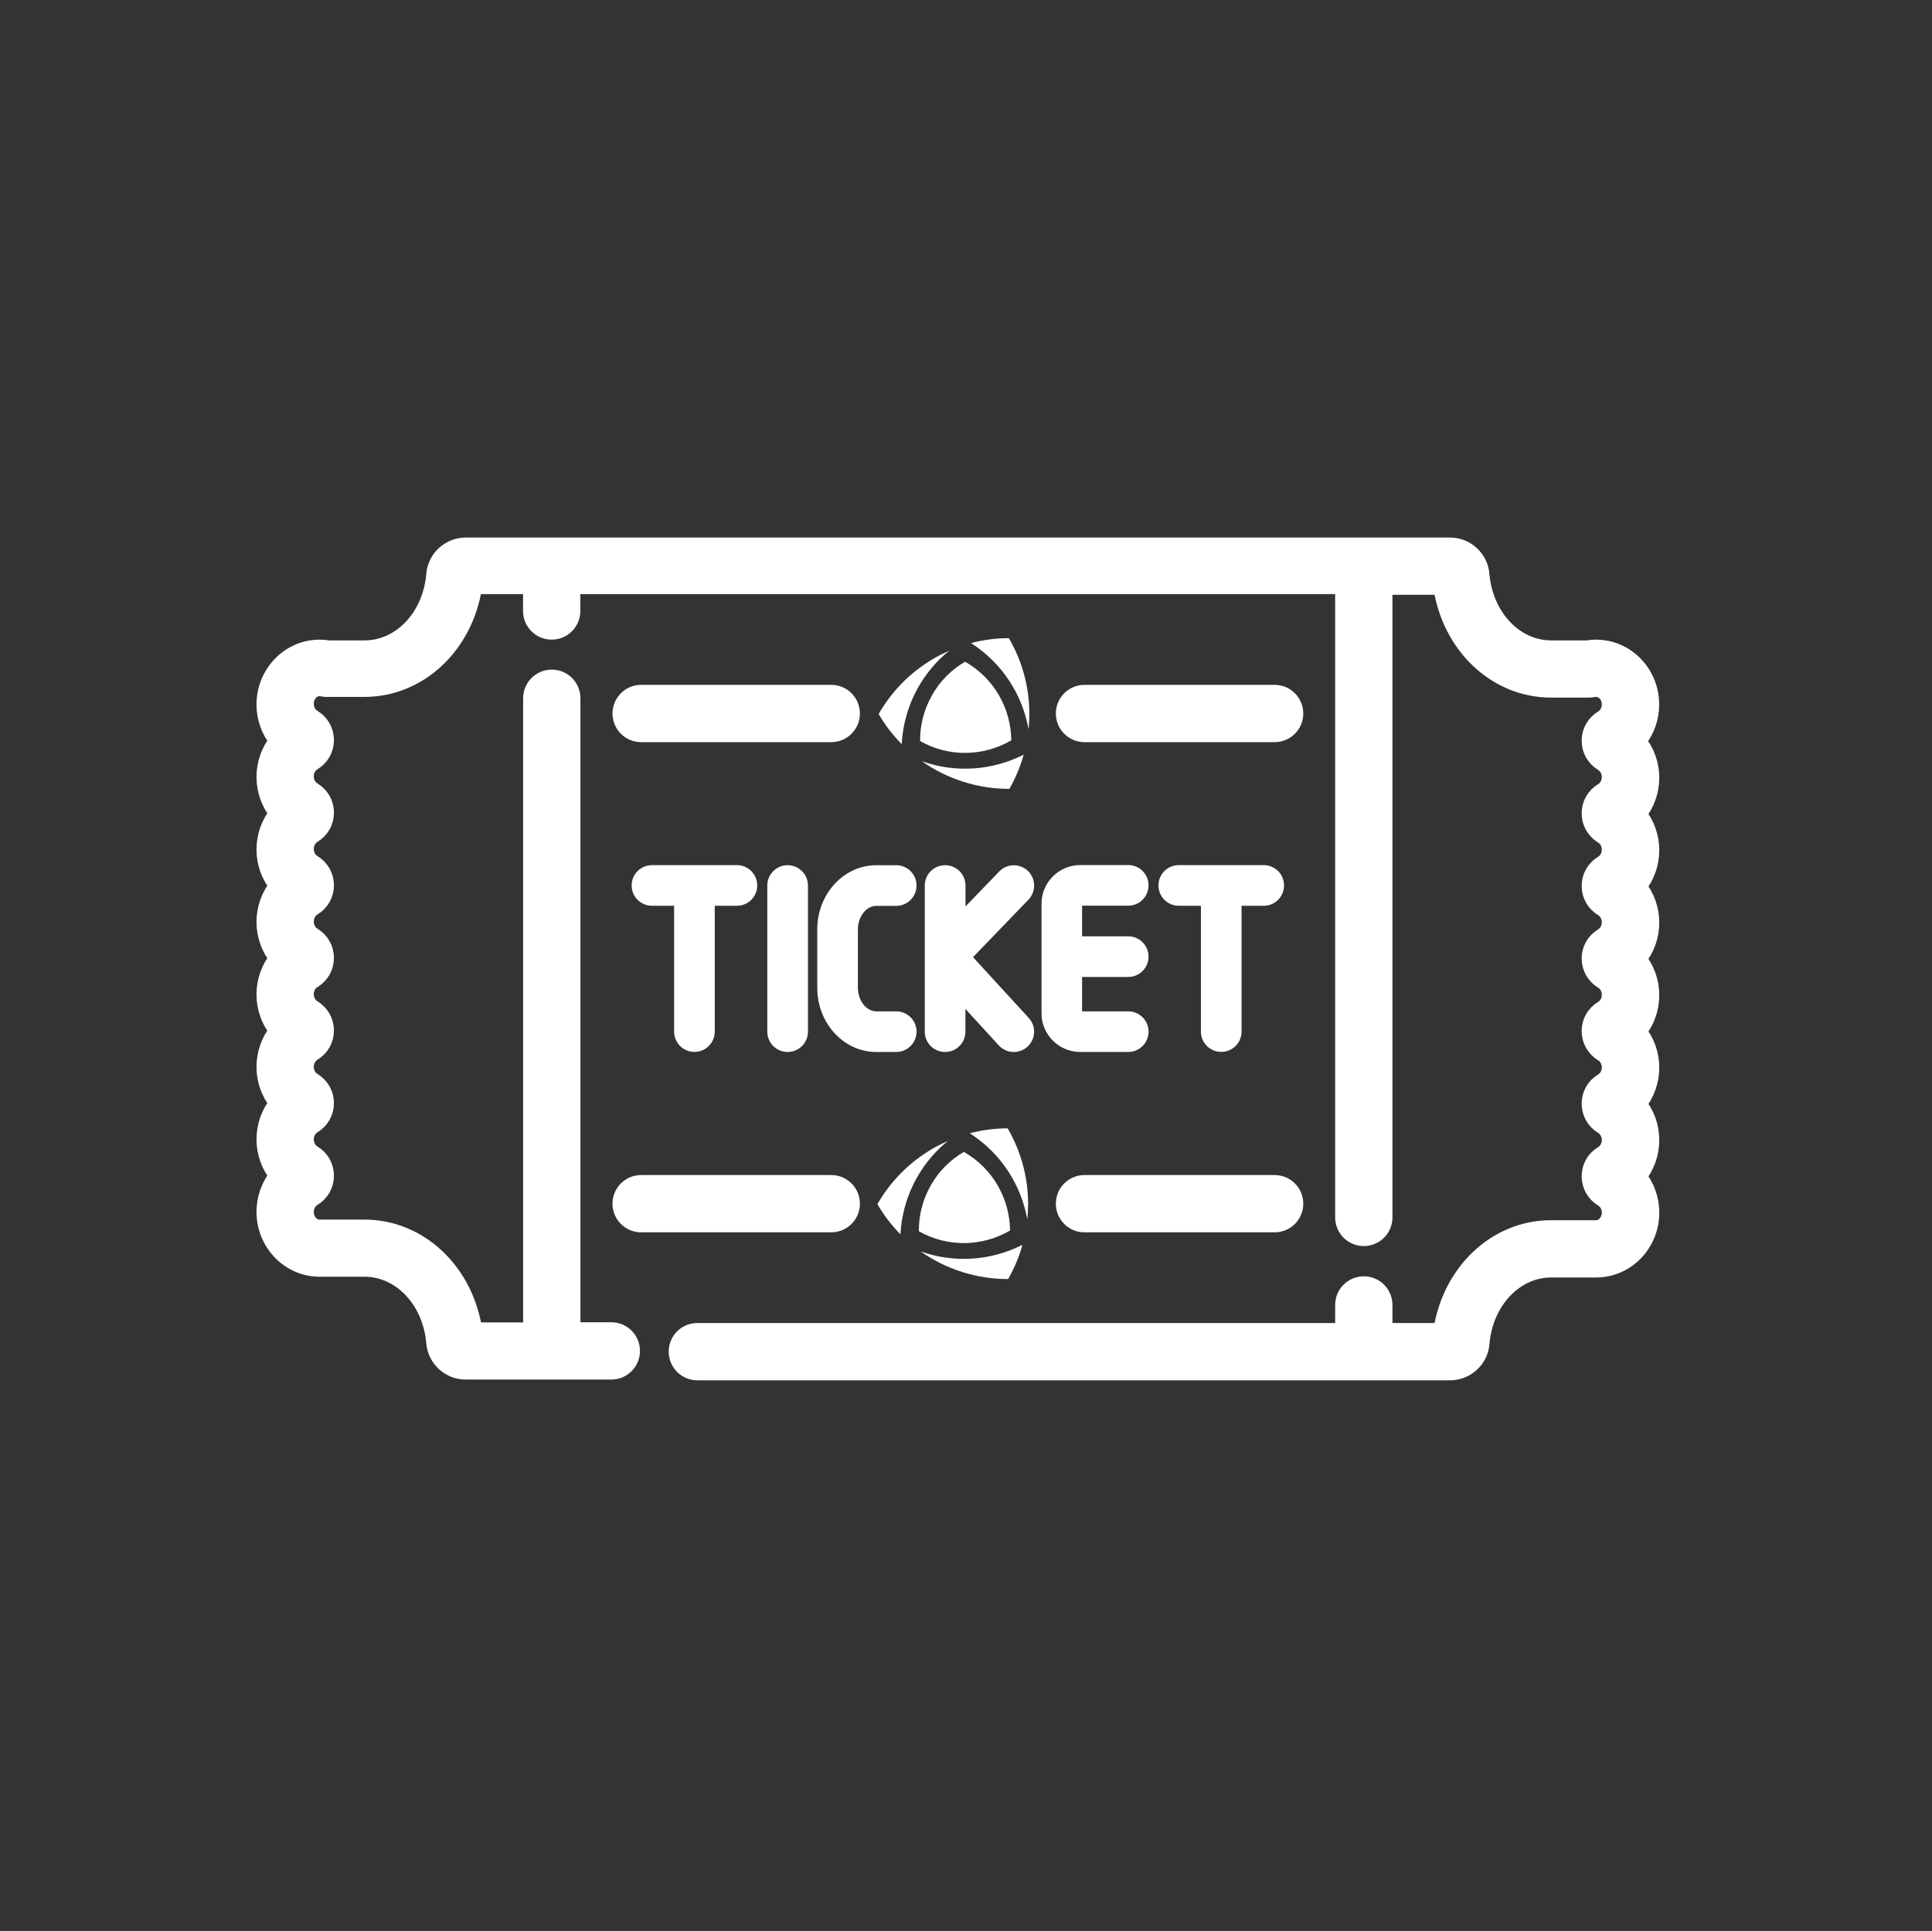
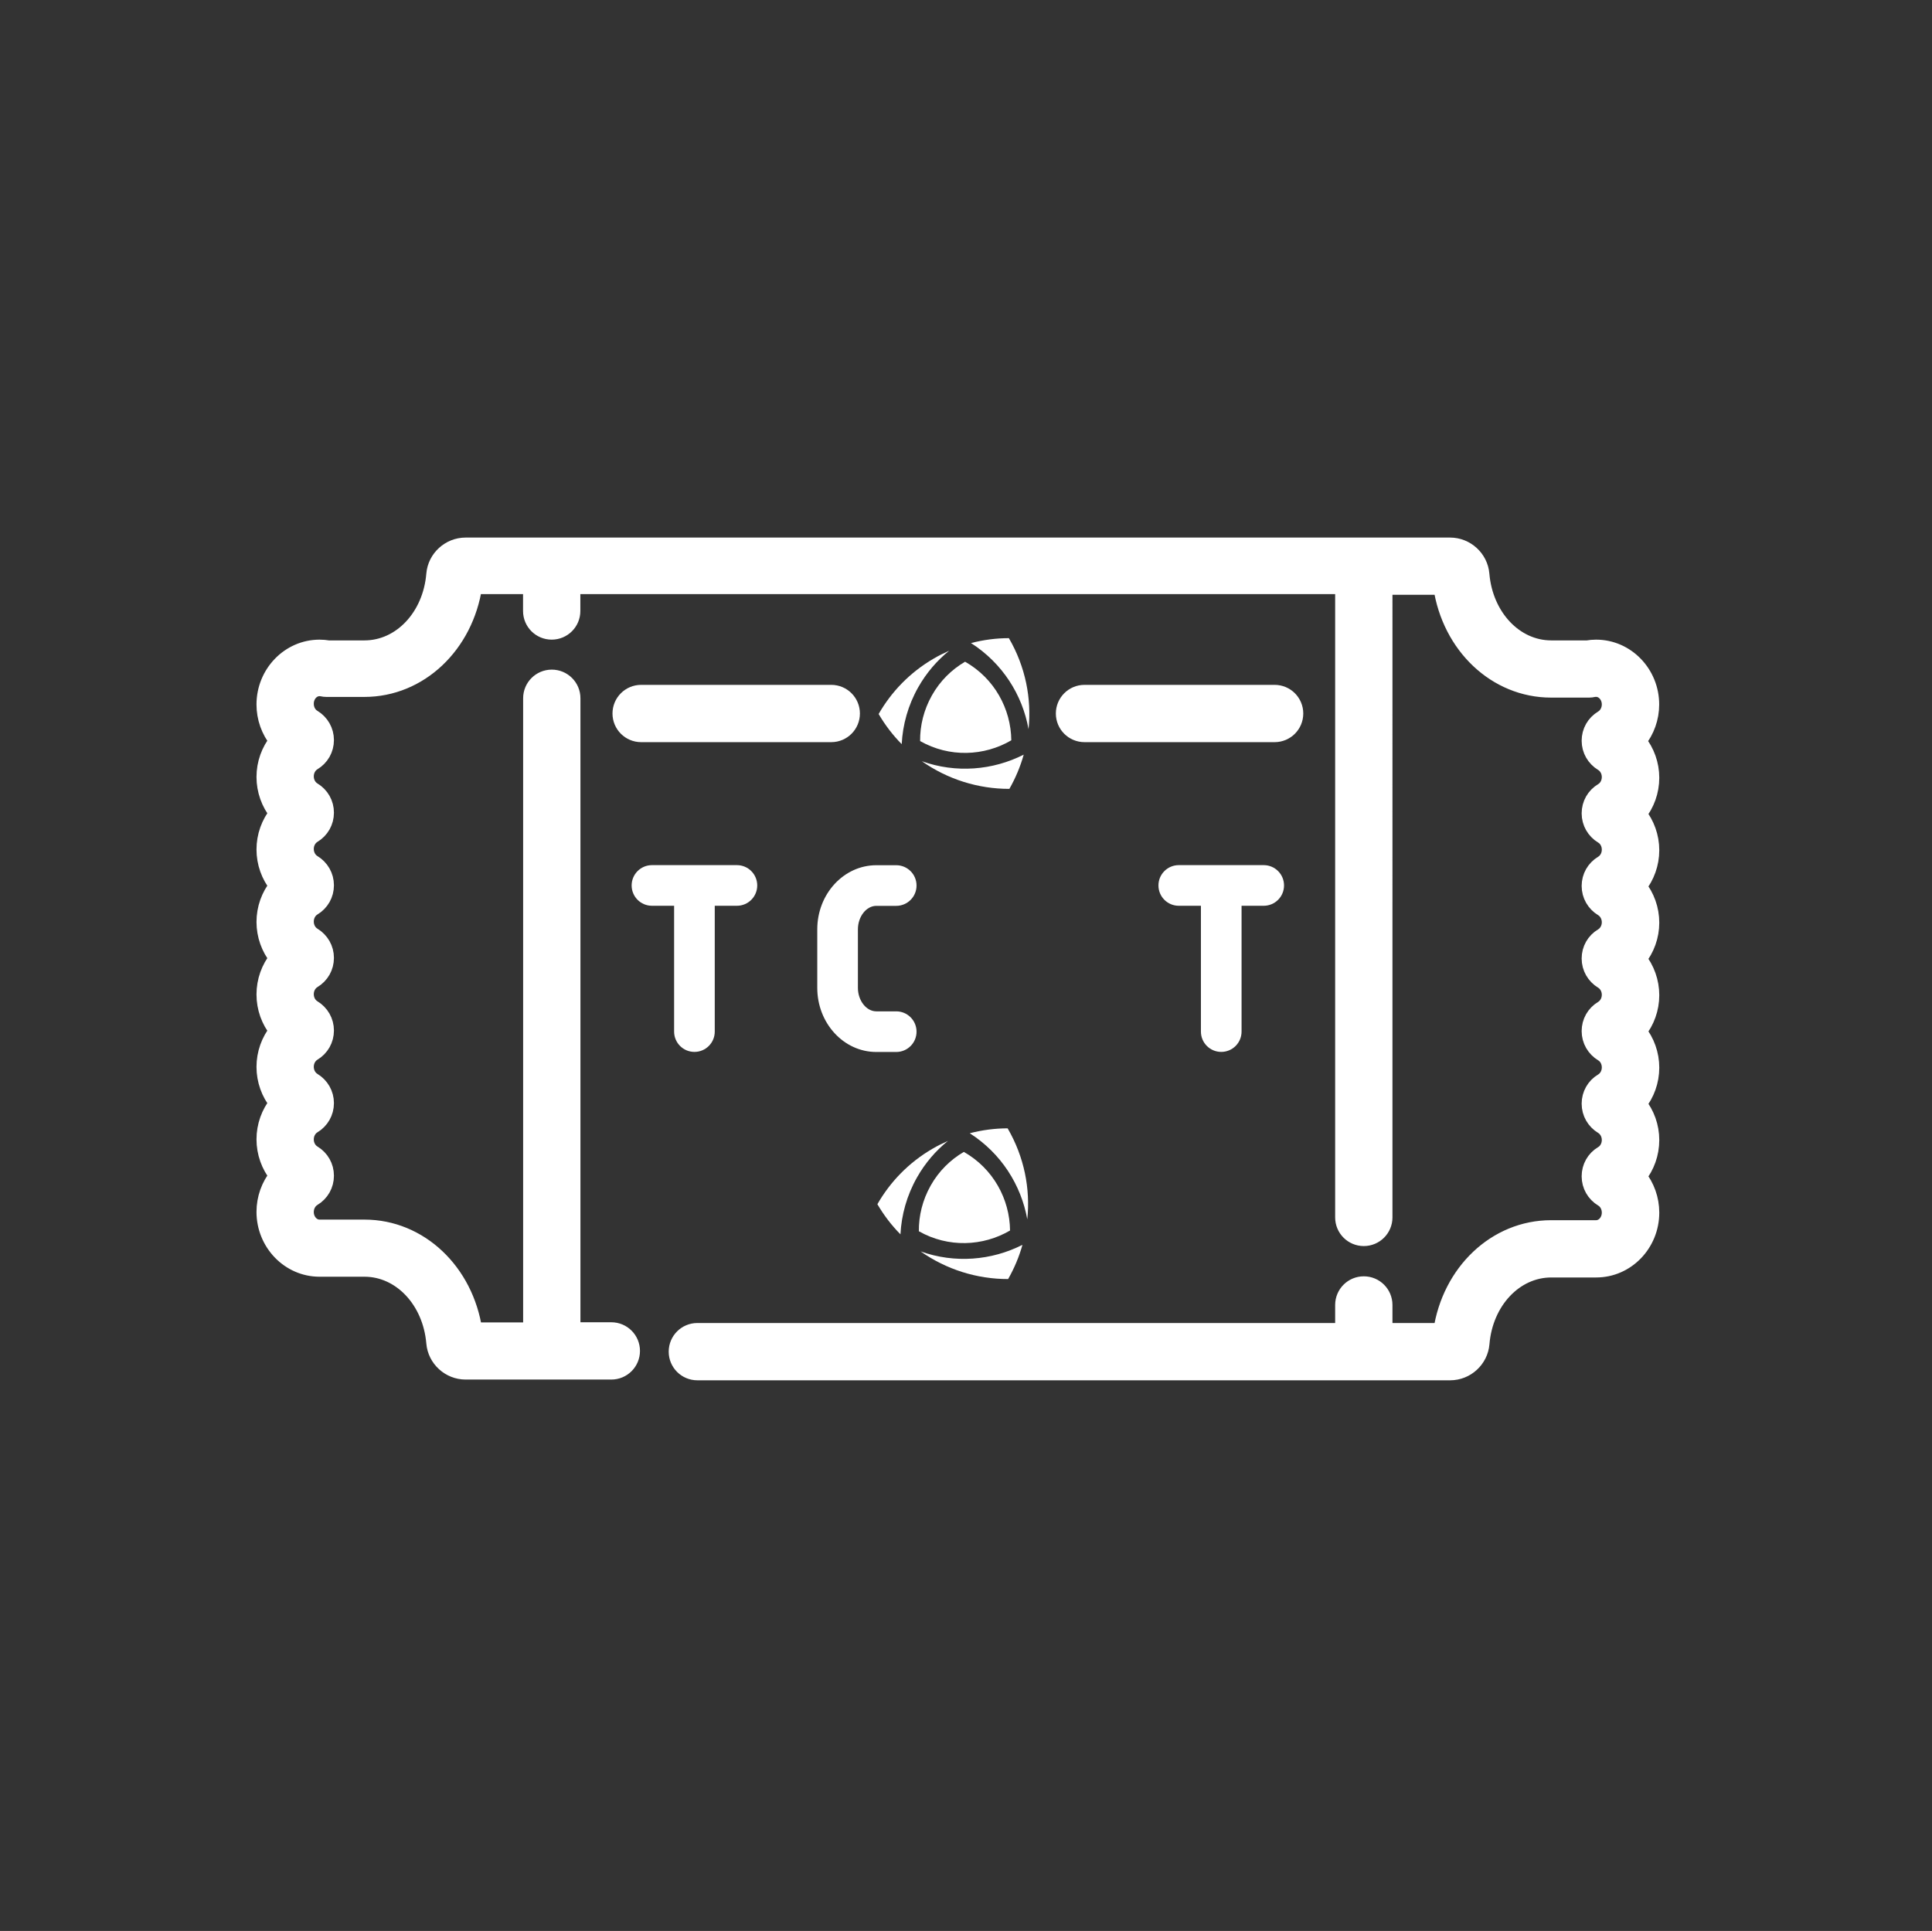
<svg xmlns="http://www.w3.org/2000/svg" id="Ebene_1" viewBox="0 0 232 231.9">
  <rect x="0" y="0" width="232" height="231.9" fill="#333333" stroke="none" />
  <defs>
    <style>.cls-1,.cls-2{fill:#fff;}.cls-2{stroke:#fff;stroke-miterlimit:10;stroke-width:2px;}</style>
  </defs>
  <g id="NewGroupe39">
    <g id="NewGroup0-10">
      <g>
        <path class="cls-1" d="M98.14,111.61v7.03c0,4.25,3.18,7.7,7.09,7.7h2.39c1.35,0,2.44-1.09,2.44-2.44s-1.09-2.44-2.44-2.44h-2.39c-1.2,0-2.21-1.29-2.21-2.82v-7.03c0-1.53,1.01-2.82,2.21-2.82h2.39c1.35,0,2.44-1.09,2.44-2.44s-1.09-2.44-2.44-2.44h-2.39c-3.91,0-7.09,3.45-7.09,7.7h0Z" />
-         <path class="cls-1" d="M113.49,103.91c-1.35,0-2.44,1.09-2.44,2.44v17.55c0,1.35,1.09,2.44,2.44,2.44s2.44-1.09,2.44-2.44v-2.73l4.01,4.38c.48,.52,1.14,.79,1.8,.79,.59,0,1.18-.21,1.65-.64,.99-.91,1.06-2.45,.15-3.44l-6.7-7.31,6.66-6.9c.93-.97,.91-2.51-.06-3.45-.97-.93-2.51-.91-3.45,.06l-4.05,4.2v-2.51c0-1.35-1.09-2.44-2.44-2.44h0Z" />
-         <path class="cls-1" d="M125.07,108.54v13.17c0,2.55,2.09,4.63,4.66,4.63h5.75c1.35,0,2.44-1.09,2.44-2.44s-1.09-2.44-2.44-2.44h-5.54v-4.13h5.54c1.35,0,2.44-1.09,2.44-2.44s-1.09-2.44-2.44-2.44h-5.54v-3.68h5.54c1.35,0,2.44-1.09,2.44-2.44s-1.09-2.44-2.44-2.44h-5.75c-2.57,0-4.66,2.08-4.66,4.63h0Z" />
        <path class="cls-1" d="M83.39,126.33c1.35,0,2.44-1.09,2.44-2.44v-15.11h2.66c1.35,0,2.44-1.09,2.44-2.44s-1.09-2.44-2.44-2.44h-10.2c-1.35,0-2.44,1.09-2.44,2.44s1.09,2.44,2.44,2.44h2.66v15.11c0,1.35,1.09,2.44,2.44,2.44h0Z" />
        <path class="cls-1" d="M146.65,126.33c1.35,0,2.44-1.09,2.44-2.44v-15.11h2.66c1.35,0,2.44-1.09,2.44-2.44s-1.09-2.44-2.44-2.44h-10.2c-1.35,0-2.44,1.09-2.44,2.44s1.09,2.44,2.44,2.44h2.66v15.11c0,1.35,1.09,2.44,2.44,2.44h0Z" />
-         <path class="cls-1" d="M92.14,106.35v17.55c0,1.35,1.09,2.44,2.44,2.44s2.44-1.09,2.44-2.44v-17.55c0-1.35-1.09-2.44-2.44-2.44s-2.44,1.09-2.44,2.44h0Z" />
        <path class="cls-2" d="M196.71,88.96c.97-1.2,1.53-2.74,1.53-4.35,0-3.74-2.95-6.79-6.57-6.79-.36,0-.71,.03-1.06,.09h-4.34c-4.37,0-7.99-3.84-8.42-8.94-.16-1.91-1.79-3.41-3.72-3.41H55.91c-1.93,0-3.56,1.5-3.72,3.41-.42,5.1-4.04,8.94-8.42,8.94h-4.34c-.35-.06-.7-.09-1.06-.09-3.62,0-6.57,3.05-6.57,6.79,0,1.61,.56,3.15,1.53,4.35-.97,1.2-1.53,2.74-1.53,4.35s.56,3.15,1.53,4.36c-.97,1.21-1.53,2.74-1.53,4.35s.56,3.15,1.53,4.35c-.97,1.2-1.53,2.74-1.53,4.35s.56,3.15,1.53,4.35c-.97,1.21-1.53,2.74-1.53,4.36s.56,3.15,1.53,4.35c-.97,1.2-1.53,2.74-1.53,4.35s.56,3.15,1.53,4.35c-.97,1.2-1.53,2.74-1.53,4.35s.56,3.15,1.53,4.36c-.97,1.2-1.53,2.74-1.53,4.35,0,3.74,2.95,6.79,6.57,6.79h5.4c4.37,0,7.99,3.84,8.42,8.94,.16,1.91,1.79,3.41,3.72,3.41h17.5c1.35,0,2.44-1.09,2.44-2.44s-1.09-2.44-2.44-2.44h-4.71V83.86c0-1.35-1.09-2.44-2.44-2.44s-2.44,1.09-2.44,2.44v75.96h-6.9c-1.05-7.11-6.54-12.35-13.15-12.35h-5.4c-.93,0-1.69-.86-1.69-1.91,0-.71,.35-1.36,.91-1.7,.95-.57,1.51-1.56,1.51-2.66s-.56-2.09-1.51-2.66c-.56-.34-.91-.99-.91-1.7s.35-1.36,.91-1.7c.95-.57,1.51-1.56,1.51-2.66s-.57-2.09-1.51-2.66c-.56-.34-.91-.99-.91-1.7s.35-1.36,.91-1.7c.95-.57,1.51-1.56,1.51-2.66s-.57-2.09-1.51-2.66c-.56-.34-.91-.99-.91-1.7s.35-1.36,.91-1.7c.95-.57,1.51-1.56,1.51-2.66s-.57-2.09-1.51-2.66c-.56-.34-.91-.99-.91-1.7s.35-1.36,.91-1.7c.95-.57,1.51-1.56,1.51-2.66s-.57-2.09-1.51-2.66c-.56-.34-.91-.99-.91-1.7s.35-1.36,.91-1.7c.95-.57,1.51-1.56,1.51-2.66s-.56-2.09-1.51-2.66c-.56-.34-.91-.99-.91-1.7s.35-1.36,.91-1.7c.95-.57,1.51-1.56,1.51-2.66s-.57-2.09-1.51-2.66c-.56-.33-.91-.98-.91-1.7,0-1.06,.76-1.91,1.69-1.91,.11,0,.22,.01,.31,.03,.17,.04,.34,.06,.52,.06h4.56c6.61,0,12.1-5.24,13.15-12.35h6.9v3.03c0,1.35,1.09,2.44,2.44,2.44s2.44-1.09,2.44-2.44v-3.03h92.64v75.86c0,1.35,1.09,2.44,2.44,2.44s2.44-1.09,2.44-2.44V70.43h6.9c1.05,7.11,6.54,12.35,13.15,12.35h4.56c.17,0,.35-.02,.52-.06,.1-.02,.21-.03,.32-.03,.93,0,1.69,.86,1.69,1.91,0,.71-.35,1.36-.91,1.7-.95,.57-1.51,1.56-1.51,2.66,0,1.1,.57,2.09,1.51,2.66,.56,.34,.91,.99,.91,1.7s-.35,1.37-.91,1.7c-.95,.57-1.51,1.56-1.51,2.66,0,1.1,.57,2.09,1.51,2.66,.56,.33,.91,.98,.91,1.7s-.35,1.36-.91,1.7c-.95,.57-1.51,1.56-1.51,2.66s.57,2.09,1.51,2.66c.56,.34,.91,.99,.91,1.7s-.35,1.36-.91,1.7c-.95,.56-1.51,1.56-1.51,2.65,0,1.1,.57,2.09,1.51,2.66,.56,.34,.91,.99,.91,1.7s-.35,1.36-.91,1.7c-.95,.57-1.51,1.56-1.51,2.66,0,1.1,.57,2.09,1.51,2.66,.56,.33,.91,.98,.91,1.7s-.35,1.36-.91,1.7c-.95,.56-1.51,1.56-1.51,2.66,0,1.1,.57,2.09,1.51,2.66,.56,.34,.91,.99,.91,1.7s-.35,1.37-.91,1.7c-.95,.56-1.51,1.56-1.51,2.66,0,1.1,.57,2.09,1.51,2.66,.56,.33,.91,.98,.91,1.7,0,1.06-.76,1.91-1.69,1.91h-5.4c-6.61,0-12.1,5.24-13.15,12.35h-6.9v-3.17c0-1.35-1.09-2.44-2.44-2.44s-2.44,1.09-2.44,2.44v3.17H83.74c-1.35,0-2.44,1.09-2.44,2.44s1.09,2.44,2.44,2.44h90.4c1.93,0,3.56-1.5,3.72-3.41,.42-5.1,4.04-8.94,8.42-8.94h5.4c3.62,0,6.57-3.04,6.57-6.79,0-1.61-.56-3.15-1.53-4.35,.97-1.2,1.53-2.74,1.53-4.36s-.56-3.15-1.53-4.35c.97-1.2,1.53-2.74,1.53-4.35s-.56-3.15-1.53-4.35c.97-1.2,1.53-2.74,1.53-4.35s-.56-3.15-1.53-4.36c.97-1.21,1.53-2.74,1.53-4.35s-.56-3.15-1.53-4.35c.97-1.2,1.53-2.74,1.53-4.35s-.56-3.15-1.53-4.35c.97-1.2,1.53-2.74,1.53-4.35s-.56-3.15-1.53-4.35h0Z" />
        <path class="cls-2" d="M99.82,83.25h-22.83c-1.35,0-2.44,1.09-2.44,2.44s1.09,2.44,2.44,2.44h22.83c1.35,0,2.44-1.09,2.44-2.44s-1.09-2.44-2.44-2.44h0Z" />
        <path class="cls-2" d="M153.06,83.25h-22.83c-1.35,0-2.44,1.09-2.44,2.44s1.09,2.44,2.44,2.44h22.83c1.35,0,2.44-1.09,2.44-2.44s-1.09-2.44-2.44-2.44h0Z" />
-         <path class="cls-2" d="M76.99,147h22.83c1.35,0,2.44-1.09,2.44-2.44s-1.09-2.44-2.44-2.44h-22.83c-1.35,0-2.44,1.09-2.44,2.44s1.09,2.44,2.44,2.44h0Z" />
-         <path class="cls-2" d="M127.79,144.56c0,1.35,1.09,2.44,2.44,2.44h22.83c1.35,0,2.44-1.09,2.44-2.44s-1.09-2.44-2.44-2.44h-22.83c-1.35,0-2.44,1.09-2.44,2.44h0Z" />
      </g>
    </g>
  </g>
  <g>
    <path class="cls-1" d="M121,135.51c-1.52,0-3.05,.2-4.55,.59,3.77,2.41,6.17,6.21,6.91,10.34,.38-3.67-.36-7.49-2.36-10.93Zm-10.45,14.78c3.08,2.17,6.77,3.33,10.51,3.32,.74-1.3,1.32-2.68,1.72-4.11-3.72,1.89-8.14,2.25-12.23,.79Zm3.28-13.27c-.63,.28-1.26,.59-1.87,.95-2.85,1.66-5.07,3.98-6.6,6.65,.79,1.35,1.72,2.56,2.77,3.62,.12-2.33,.76-4.67,1.99-6.84,.98-1.73,2.25-3.2,3.71-4.38Z" />
    <path class="cls-1" d="M110.34,147.87c-.02-1.86,.44-3.75,1.42-5.49,.98-1.74,2.37-3.1,3.98-4.04,3.52,2,5.51,5.66,5.55,9.44-3.26,1.91-7.42,2.09-10.95,.09Z" />
  </g>
  <g>
    <path class="cls-1" d="M121.15,76.64c-1.52,0-3.05,.2-4.55,.59,3.77,2.41,6.17,6.21,6.91,10.34,.38-3.67-.36-7.49-2.36-10.93Zm-10.45,14.78c3.08,2.17,6.77,3.33,10.51,3.32,.74-1.3,1.32-2.68,1.72-4.11-3.72,1.89-8.14,2.25-12.23,.79Zm3.28-13.27c-.63,.28-1.26,.59-1.87,.95-2.85,1.66-5.07,3.98-6.6,6.65,.79,1.35,1.72,2.56,2.77,3.62,.12-2.33,.76-4.67,1.99-6.84,.98-1.73,2.25-3.2,3.71-4.38Z" />
    <path class="cls-1" d="M110.49,89c-.02-1.86,.44-3.75,1.42-5.49,.98-1.74,2.37-3.1,3.98-4.04,3.52,2,5.51,5.66,5.55,9.44-3.26,1.91-7.42,2.09-10.95,.09Z" />
  </g>
</svg>